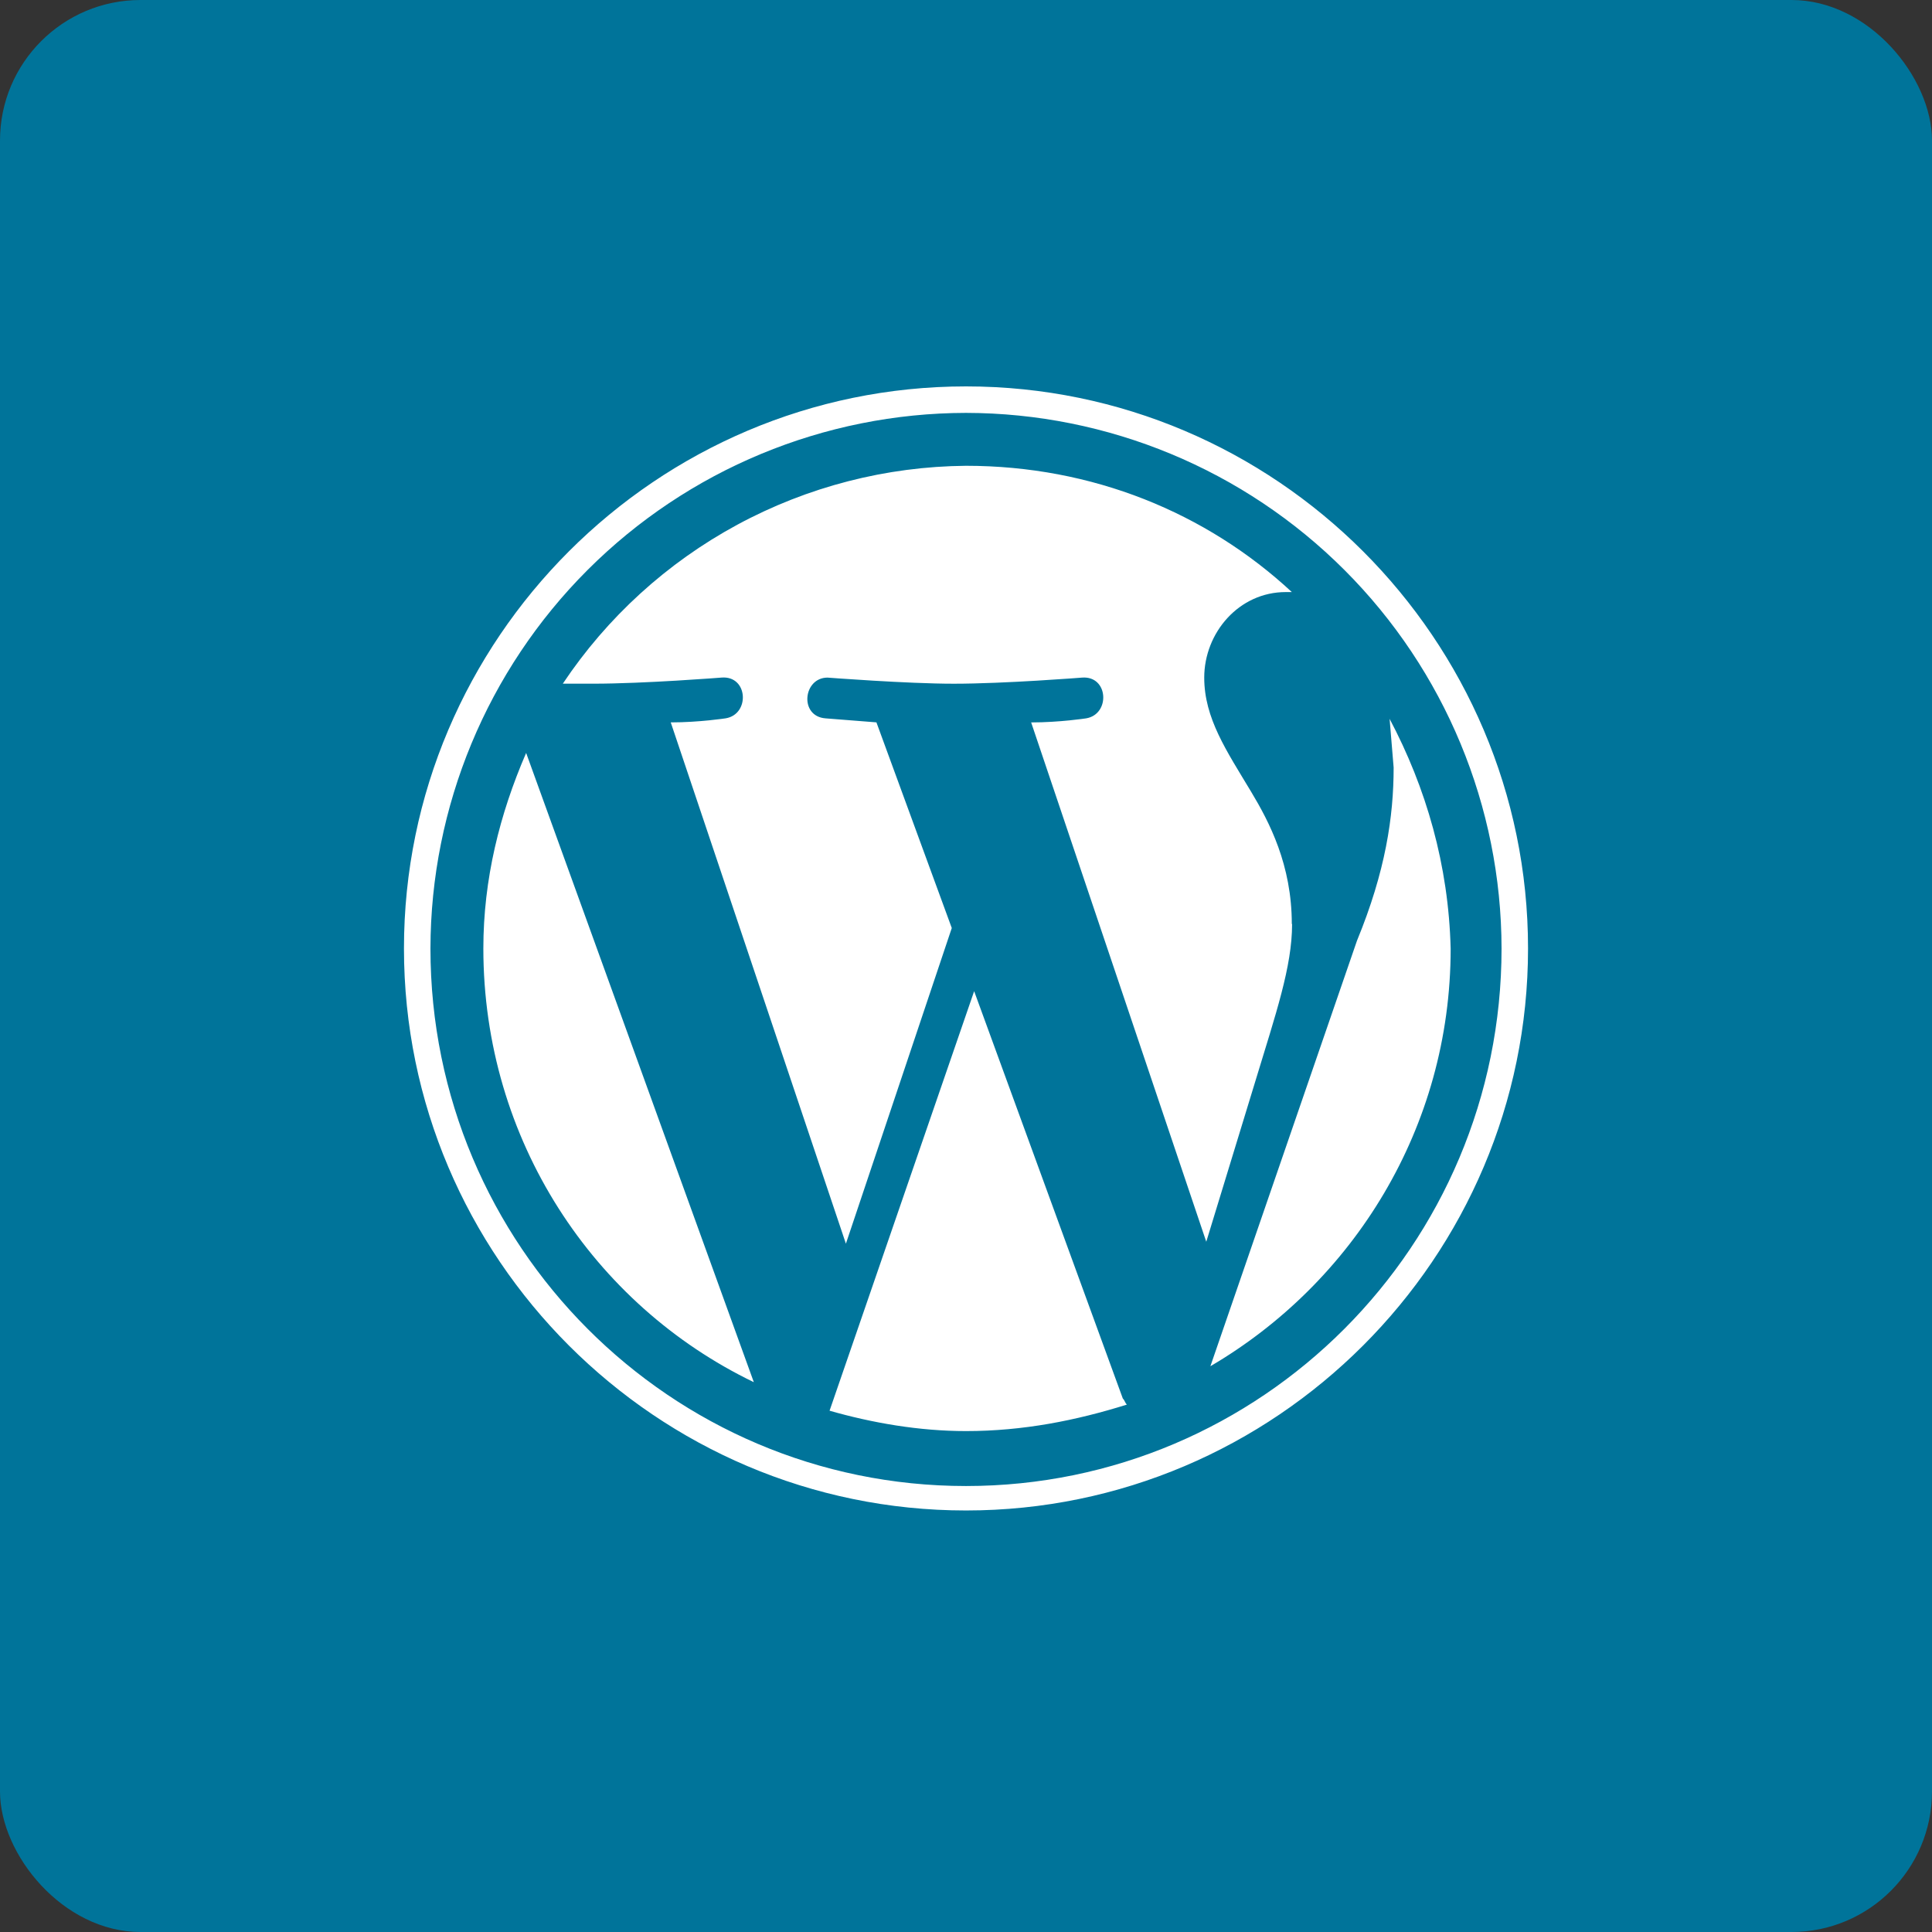
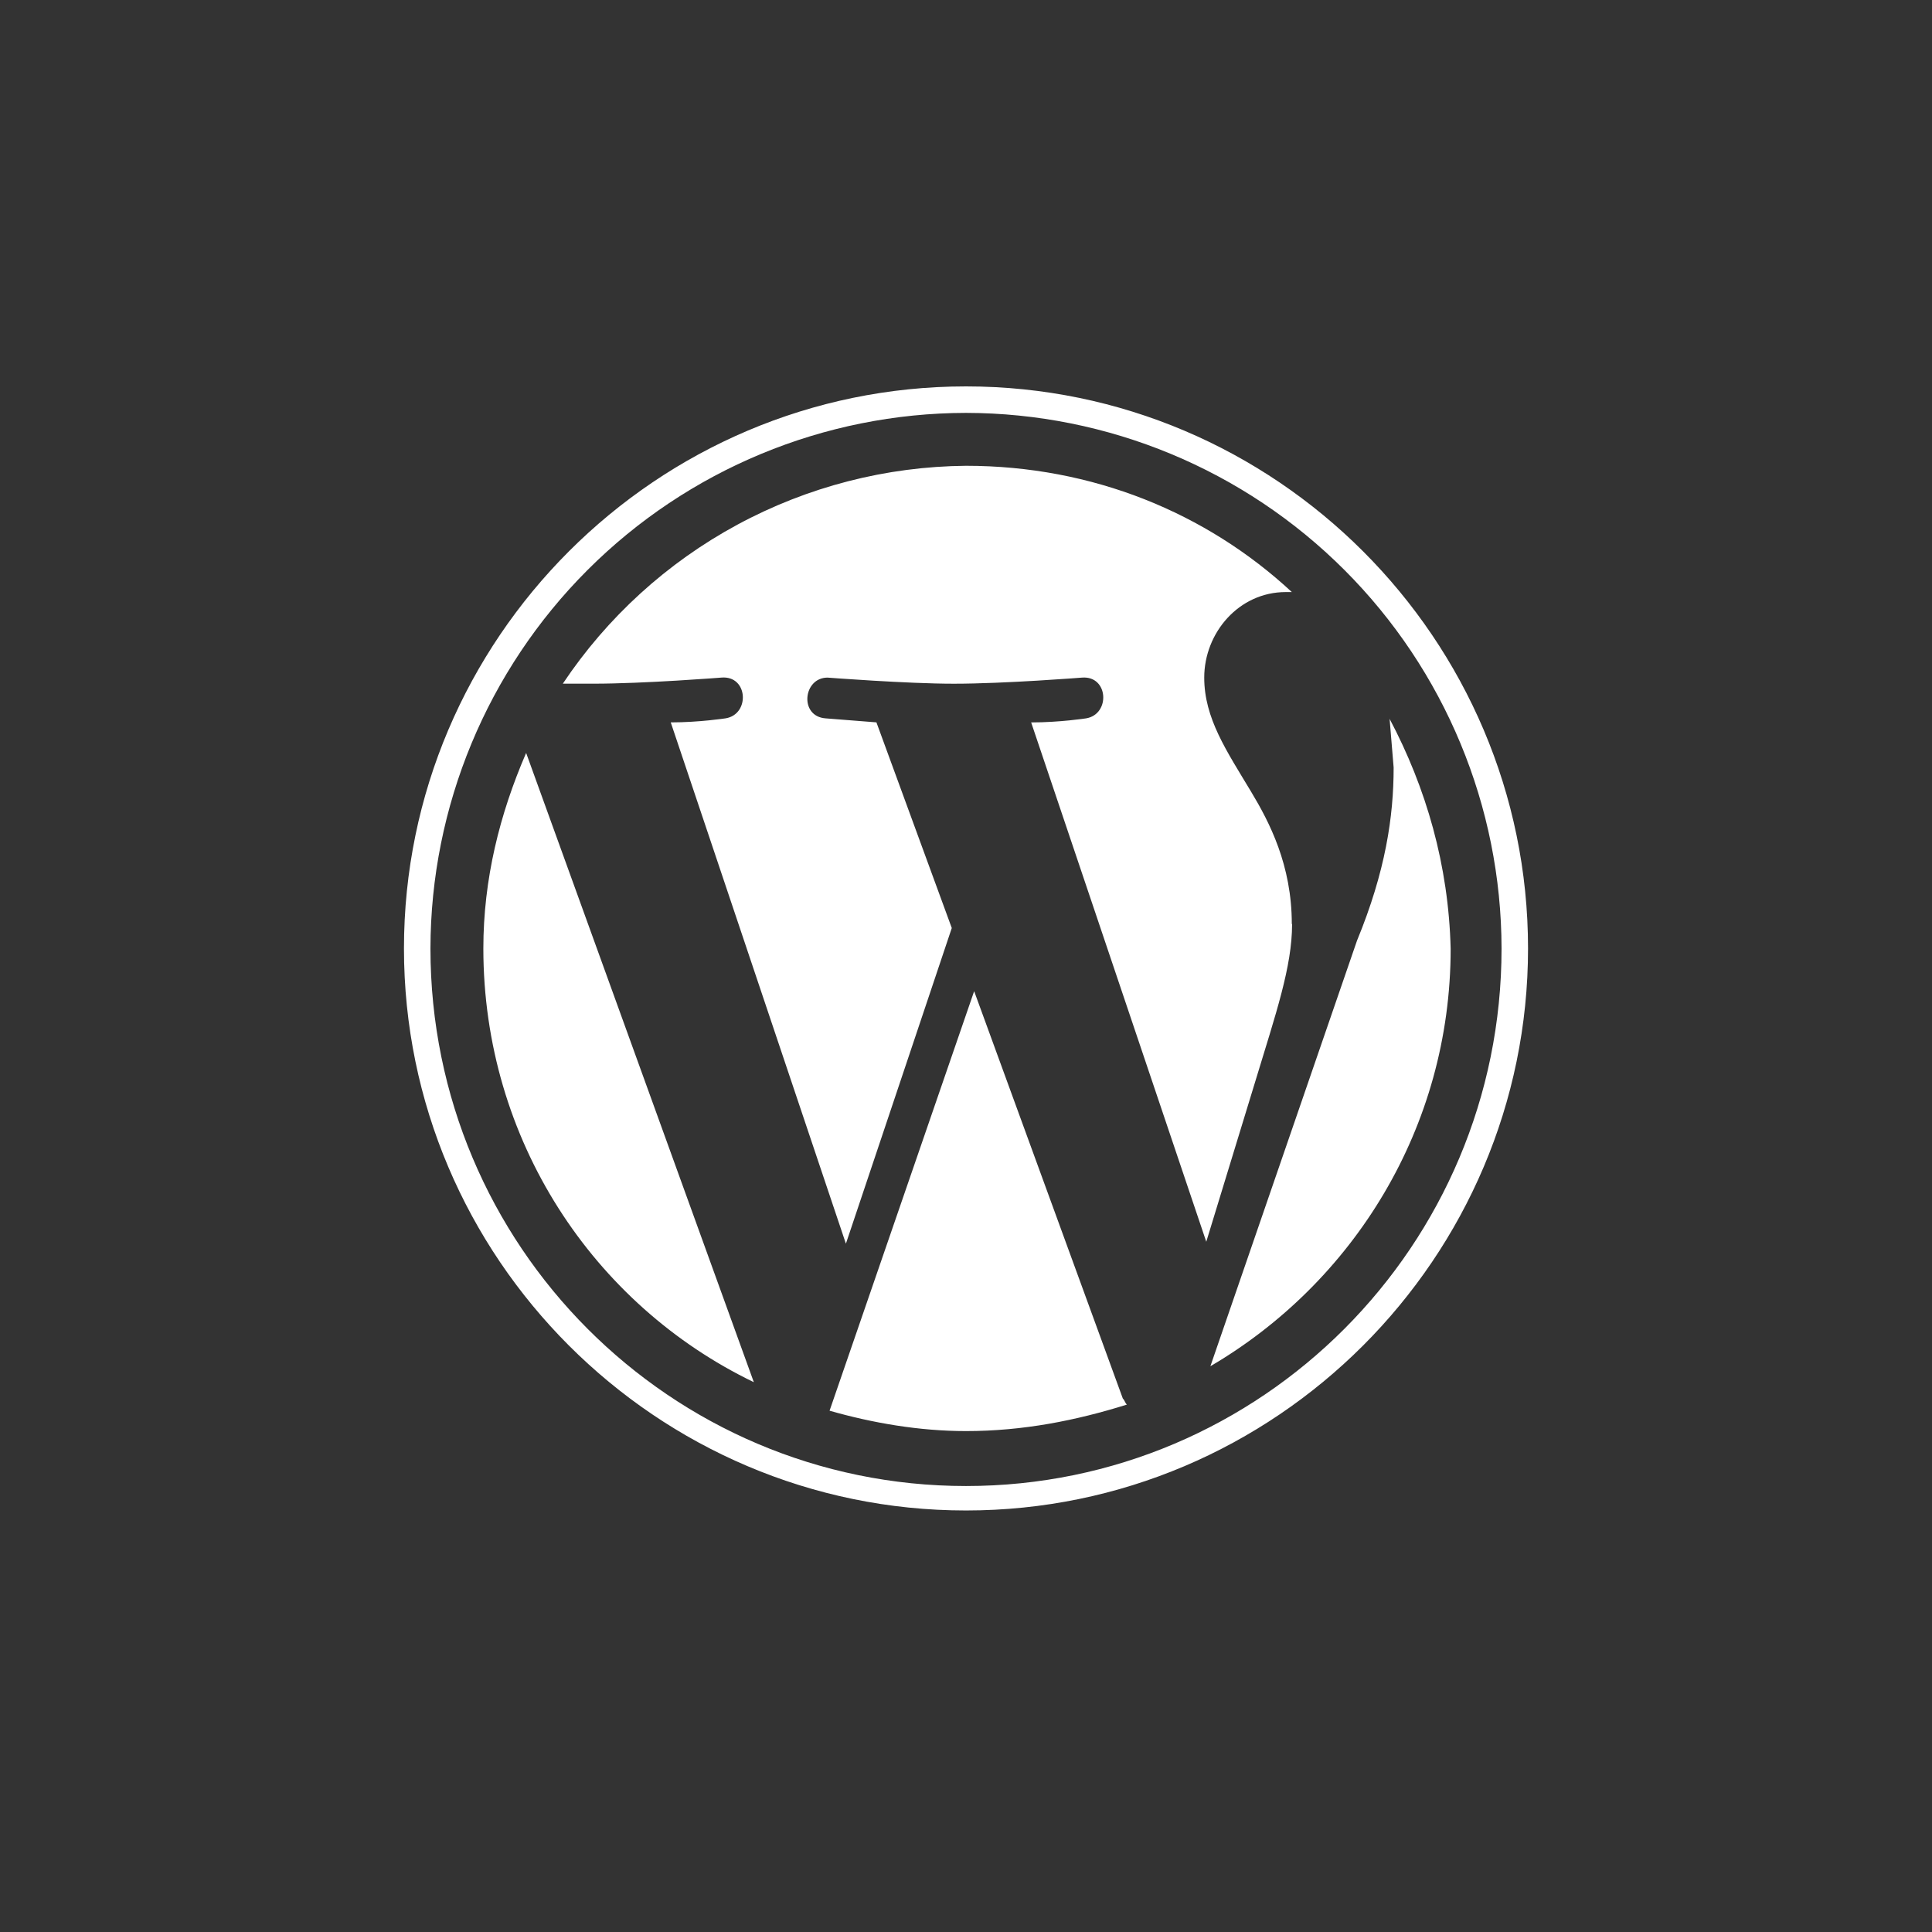
<svg xmlns="http://www.w3.org/2000/svg" width="110" height="110" viewBox="0 0 110 110" fill="none">
  <rect x="0" y="0" width="110" height="110" fill="#333333" stroke="none" />
-   <rect width="110" height="110" rx="8" fill="#00749A" />
-   <path d="M27.52 54C27.52 64.9 33.78 74.29 42.92 78.696L29.956 42.87C28.45 46.348 27.52 50.06 27.52 54ZM73.55 52.608C73.55 49.248 72.274 46.808 71.23 45.072C69.838 42.752 68.564 40.898 68.564 38.58C68.564 36.03 70.536 33.71 73.204 33.71H73.552C68.68 29.188 62.188 26.52 55 26.52C50.452 26.56 45.983 27.712 41.982 29.874C37.981 32.036 34.569 35.144 32.044 38.926H33.784C36.684 38.926 41.088 38.578 41.088 38.578C42.596 38.462 42.712 40.664 41.32 40.898C41.32 40.898 39.812 41.13 38.19 41.13L48.162 70.81L54.19 52.838L49.9 41.128L47 40.9C45.492 40.784 45.724 38.58 47.116 38.58C47.116 38.58 51.636 38.928 54.304 38.928C57.204 38.928 61.608 38.58 61.608 38.58C63.116 38.464 63.232 40.666 61.84 40.9C61.84 40.9 60.332 41.132 58.71 41.132L68.68 70.7L71.48 61.54C72.64 57.714 73.566 55.048 73.566 52.612L73.55 52.608ZM55.464 56.434L47.232 80.32C49.666 81.016 52.332 81.48 55 81.48C58.246 81.48 61.26 80.88 64.16 79.972C64.044 79.856 64.044 79.74 63.928 79.624L55.464 56.434ZM79.116 40.9L79.348 43.7C79.348 46.5 78.884 49.614 77.262 53.556L68.914 77.788C77.03 73.034 82.594 64.222 82.594 54.02C82.478 49.266 81.202 44.86 79.114 40.92L79.116 40.9ZM55 22C37.376 22 23 36.376 23 54C23 71.624 37.376 86 55 86C72.624 86 87 71.624 87 54C87 36.376 72.624 22 55 22ZM55 84.608C38.188 84.608 24.508 70.928 24.508 54C24.521 45.917 27.737 38.169 33.453 32.453C39.169 26.737 46.917 23.521 55 23.508C63.083 23.521 70.832 26.737 76.547 32.453C82.263 38.169 85.479 45.917 85.492 54C85.492 70.928 71.812 84.608 55 84.608Z" fill="white" />
+   <path d="M27.52 54C27.52 64.9 33.78 74.29 42.92 78.696L29.956 42.87C28.45 46.348 27.52 50.06 27.52 54ZM73.55 52.608C73.55 49.248 72.274 46.808 71.23 45.072C69.838 42.752 68.564 40.898 68.564 38.58C68.564 36.03 70.536 33.71 73.204 33.71H73.552C68.68 29.188 62.188 26.52 55 26.52C50.452 26.56 45.983 27.712 41.982 29.874C37.981 32.036 34.569 35.144 32.044 38.926H33.784C36.684 38.926 41.088 38.578 41.088 38.578C42.596 38.462 42.712 40.664 41.32 40.898C41.32 40.898 39.812 41.13 38.19 41.13L48.162 70.81L54.19 52.838L49.9 41.128L47 40.9C45.492 40.784 45.724 38.58 47.116 38.58C47.116 38.58 51.636 38.928 54.304 38.928C57.204 38.928 61.608 38.58 61.608 38.58C63.116 38.464 63.232 40.666 61.84 40.9C61.84 40.9 60.332 41.132 58.71 41.132L68.68 70.7L71.48 61.54C72.64 57.714 73.566 55.048 73.566 52.612L73.55 52.608ZM55.464 56.434L47.232 80.32C49.666 81.016 52.332 81.48 55 81.48C58.246 81.48 61.26 80.88 64.16 79.972C64.044 79.856 64.044 79.74 63.928 79.624L55.464 56.434ZM79.116 40.9L79.348 43.7C79.348 46.5 78.884 49.614 77.262 53.556L68.914 77.788C77.03 73.034 82.594 64.222 82.594 54.02C82.478 49.266 81.202 44.86 79.114 40.92L79.116 40.9ZM55 22C37.376 22 23 36.376 23 54C23 71.624 37.376 86 55 86C72.624 86 87 71.624 87 54C87 36.376 72.624 22 55 22ZM55 84.608C38.188 84.608 24.508 70.928 24.508 54C24.521 45.917 27.737 38.169 33.453 32.453C39.169 26.737 46.917 23.521 55 23.508C63.083 23.521 70.832 26.737 76.547 32.453C82.263 38.169 85.479 45.917 85.492 54C85.492 70.928 71.812 84.608 55 84.608" fill="white" />
</svg>